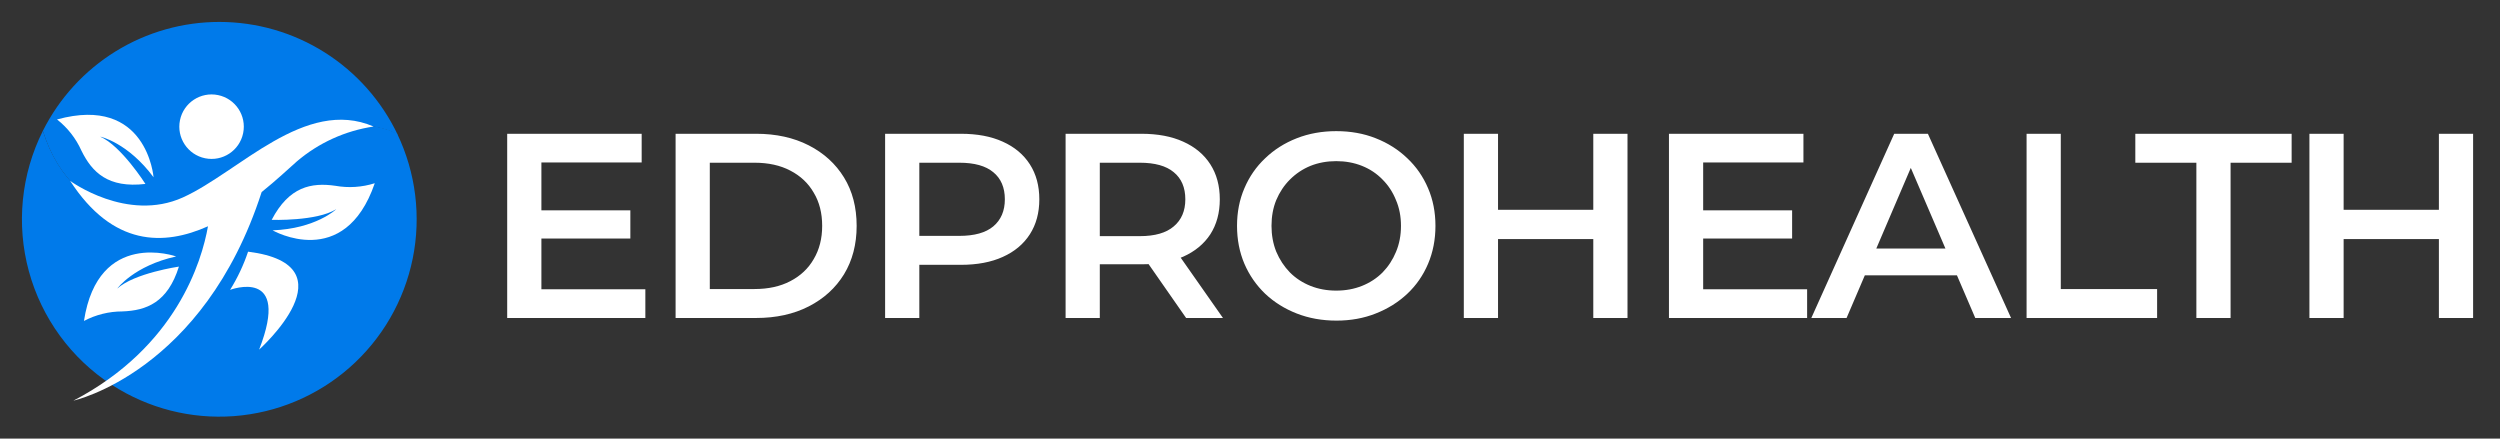
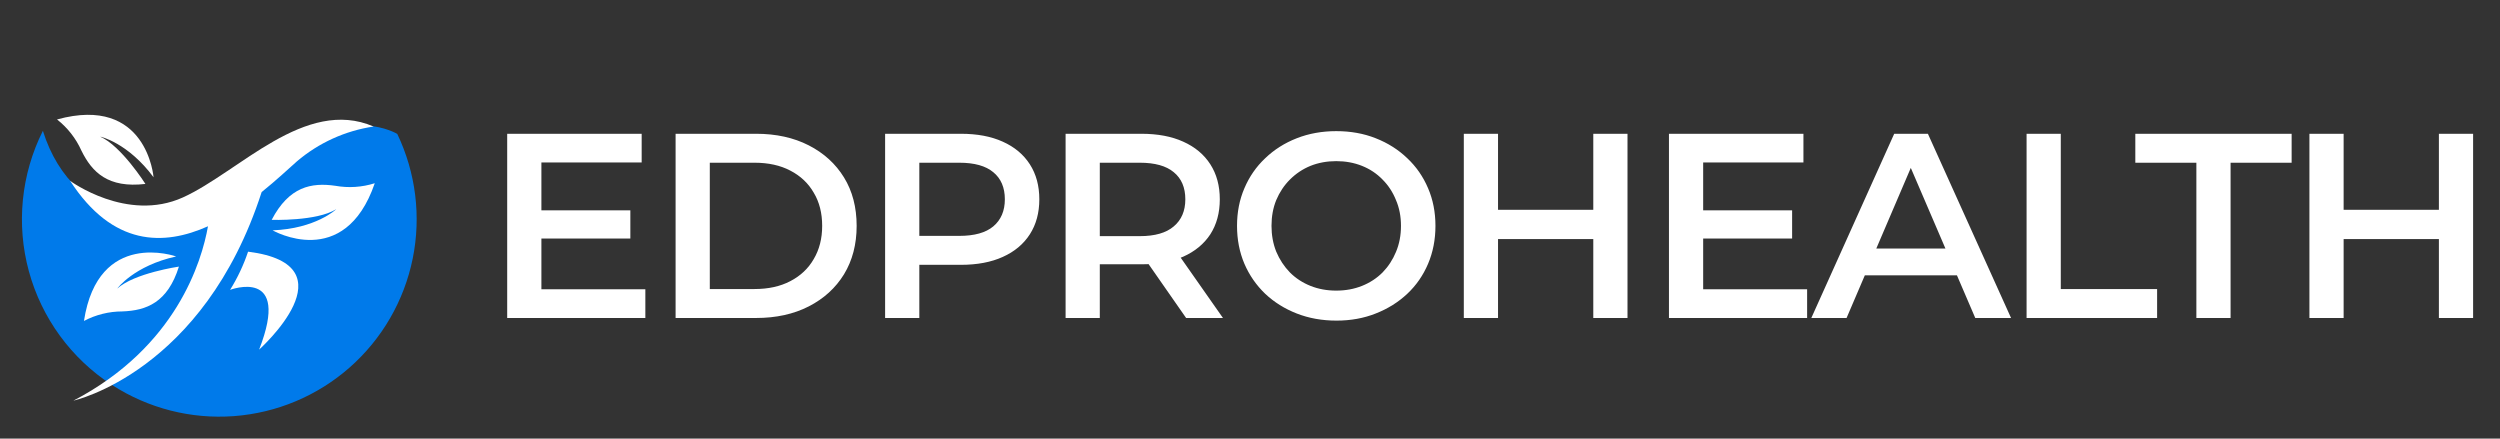
<svg xmlns="http://www.w3.org/2000/svg" width="228" height="40" viewBox="0 0 228 40" fill="none">
  <rect x="0" y="0" width="228" height="40" fill="#333333" stroke="none" />
  <path d="M49.136 19.184H57.488V21.752H49.136V19.184ZM49.376 26.384H58.856V29H46.256V12.2H58.52V14.816H49.376V26.384ZM61.614 29V12.2H68.958C70.782 12.2 72.382 12.552 73.758 13.256C75.134 13.96 76.206 14.936 76.974 16.184C77.742 17.432 78.126 18.904 78.126 20.6C78.126 22.28 77.742 23.752 76.974 25.016C76.206 26.264 75.134 27.24 73.758 27.944C72.382 28.648 70.782 29 68.958 29H61.614ZM64.734 26.36H68.814C70.078 26.36 71.166 26.12 72.078 25.64C73.006 25.16 73.718 24.488 74.214 23.624C74.726 22.76 74.982 21.752 74.982 20.6C74.982 19.432 74.726 18.424 74.214 17.576C73.718 16.712 73.006 16.04 72.078 15.56C71.166 15.08 70.078 14.84 68.814 14.84H64.734V26.36ZM80.722 29V12.2H87.634C89.122 12.2 90.394 12.44 91.45 12.92C92.522 13.4 93.346 14.088 93.922 14.984C94.498 15.88 94.786 16.944 94.786 18.176C94.786 19.408 94.498 20.472 93.922 21.368C93.346 22.264 92.522 22.952 91.45 23.432C90.394 23.912 89.122 24.152 87.634 24.152H82.45L83.842 22.688V29H80.722ZM83.842 23.024L82.45 21.512H87.49C88.866 21.512 89.898 21.224 90.586 20.648C91.29 20.056 91.642 19.232 91.642 18.176C91.642 17.104 91.29 16.28 90.586 15.704C89.898 15.128 88.866 14.84 87.49 14.84H82.45L83.842 13.304V23.024ZM97.182 29V12.2H104.094C105.582 12.2 106.854 12.44 107.91 12.92C108.982 13.4 109.806 14.088 110.382 14.984C110.958 15.88 111.246 16.944 111.246 18.176C111.246 19.408 110.958 20.472 110.382 21.368C109.806 22.248 108.982 22.928 107.91 23.408C106.854 23.872 105.582 24.104 104.094 24.104H98.91L100.302 22.688V29H97.182ZM108.174 29L103.926 22.904H107.262L111.534 29H108.174ZM100.302 23.024L98.91 21.536H103.95C105.326 21.536 106.358 21.24 107.046 20.648C107.75 20.056 108.102 19.232 108.102 18.176C108.102 17.104 107.75 16.28 107.046 15.704C106.358 15.128 105.326 14.84 103.95 14.84H98.91L100.302 13.304V23.024ZM121.889 29.24C120.577 29.24 119.369 29.024 118.265 28.592C117.161 28.16 116.201 27.56 115.385 26.792C114.569 26.008 113.937 25.096 113.489 24.056C113.041 23 112.817 21.848 112.817 20.6C112.817 19.352 113.041 18.208 113.489 17.168C113.937 16.112 114.569 15.2 115.385 14.432C116.201 13.648 117.161 13.04 118.265 12.608C119.369 12.176 120.569 11.96 121.865 11.96C123.177 11.96 124.377 12.176 125.465 12.608C126.569 13.04 127.529 13.648 128.345 14.432C129.161 15.2 129.793 16.112 130.241 17.168C130.689 18.208 130.913 19.352 130.913 20.6C130.913 21.848 130.689 23 130.241 24.056C129.793 25.112 129.161 26.024 128.345 26.792C127.529 27.56 126.569 28.16 125.465 28.592C124.377 29.024 123.185 29.24 121.889 29.24ZM121.865 26.504C122.713 26.504 123.497 26.36 124.217 26.072C124.937 25.784 125.561 25.376 126.089 24.848C126.617 24.304 127.025 23.68 127.313 22.976C127.617 22.256 127.769 21.464 127.769 20.6C127.769 19.736 127.617 18.952 127.313 18.248C127.025 17.528 126.617 16.904 126.089 16.376C125.561 15.832 124.937 15.416 124.217 15.128C123.497 14.84 122.713 14.696 121.865 14.696C121.017 14.696 120.233 14.84 119.513 15.128C118.809 15.416 118.185 15.832 117.641 16.376C117.113 16.904 116.697 17.528 116.393 18.248C116.105 18.952 115.961 19.736 115.961 20.6C115.961 21.448 116.105 22.232 116.393 22.952C116.697 23.672 117.113 24.304 117.641 24.848C118.169 25.376 118.793 25.784 119.513 26.072C120.233 26.36 121.017 26.504 121.865 26.504ZM145.308 12.2H148.428V29H145.308V12.2ZM136.62 29H133.5V12.2H136.62V29ZM145.548 21.8H136.356V19.136H145.548V21.8ZM155.089 19.184H163.441V21.752H155.089V19.184ZM155.329 26.384H164.809V29H152.209V12.2H164.473V14.816H155.329V26.384ZM165.192 29L172.752 12.2H175.824L183.408 29H180.144L173.64 13.856H174.888L168.408 29H165.192ZM168.672 25.112L169.512 22.664H178.584L179.424 25.112H168.672ZM184.824 29V12.2H187.944V26.36H196.728V29H184.824ZM200.309 29V14.84H194.741V12.2H208.997V14.84H203.429V29H200.309ZM222.427 12.2H225.547V29H222.427V12.2ZM213.739 29H210.619V12.2H213.739V29ZM222.667 21.8H213.475V19.136H222.667V21.8Z" fill="white" />
  <path d="M17.293 28.175C18.363 26.881 18.951 23.682 20.423 20.429C17.893 20.705 15.391 20.461 12.573 19.918C8.376 19.107 5.306 16.381 3.911 11.932C1.923 15.896 1.467 20.455 2.632 24.734C3.798 29.012 6.501 32.711 10.225 35.119C10.257 35.086 15.432 30.43 17.293 28.175Z" fill="#007AEA" />
  <path d="M25.743 13.822C19.637 17.983 19.158 25.912 17.293 28.175C15.427 30.438 10.257 35.07 10.225 35.114C13.518 37.245 17.418 38.241 21.329 37.951C25.241 37.661 28.951 36.101 31.895 33.508C34.839 30.916 36.855 27.432 37.638 23.588C38.42 19.744 37.926 15.749 36.23 12.212C36.23 12.212 31.956 9.592 25.743 13.822Z" fill="#007AEA" />
-   <path d="M20.002 2C16.663 2 13.389 2.929 10.547 4.683C7.706 6.437 5.408 8.947 3.911 11.932C5.286 16.393 8.372 19.107 12.573 19.918C18.177 21.001 21.194 15.931 27.021 12.938C32.759 9.994 36.242 12.269 36.267 12.285C34.806 9.208 32.502 6.608 29.623 4.787C26.744 2.966 23.408 2 20.002 2Z" fill="#007AEA" />
  <path d="M14.004 16.166C14.004 16.166 13.416 8.635 5.201 10.894C6.161 11.646 6.924 12.62 7.423 13.733C8.396 15.716 9.856 17.176 13.262 16.775C13.262 16.775 11.056 13.295 9.138 12.464C9.138 12.447 11.668 13.011 14.004 16.166Z" fill="white" />
  <path d="M24.86 21.007C24.86 21.007 31.41 24.77 34.179 16.71C33.017 17.079 31.782 17.16 30.581 16.944C28.395 16.63 26.366 17.012 24.777 20.051C24.777 20.051 28.894 20.192 30.662 19.077C30.675 19.086 28.783 20.858 24.86 21.007Z" fill="white" />
  <path d="M16.065 23.388C16.065 23.388 8.952 20.848 7.657 29.271C8.736 28.701 9.936 28.403 11.156 28.402C13.363 28.324 15.292 27.588 16.317 24.314C16.317 24.314 12.24 24.906 10.698 26.318C10.683 26.311 12.231 24.231 16.065 23.388Z" fill="white" />
-   <path d="M22.176 12.14C22.501 10.549 21.474 8.995 19.883 8.671C18.292 8.346 16.738 9.373 16.414 10.964C16.089 12.556 17.116 14.109 18.707 14.434C20.298 14.759 21.851 13.732 22.176 12.14Z" fill="white" />
  <path d="M34.073 11.539C27.82 8.838 21.79 15.692 16.685 18.004C11.579 20.315 6.397 16.495 6.397 16.495C10.286 22.497 14.949 22.436 18.968 20.636C18.404 23.828 16.081 31.643 6.697 36.538C6.697 36.538 18.558 33.942 23.862 17.517C25.225 16.422 26.336 15.371 27.07 14.723C29.06 13.027 31.487 11.924 34.073 11.539Z" fill="white" />
  <path d="M22.625 22.952C22.215 24.173 21.663 25.342 20.983 26.436C20.983 26.436 26.591 24.306 23.631 31.886C23.631 31.874 32.309 24.168 22.625 22.952Z" fill="white" />
</svg>